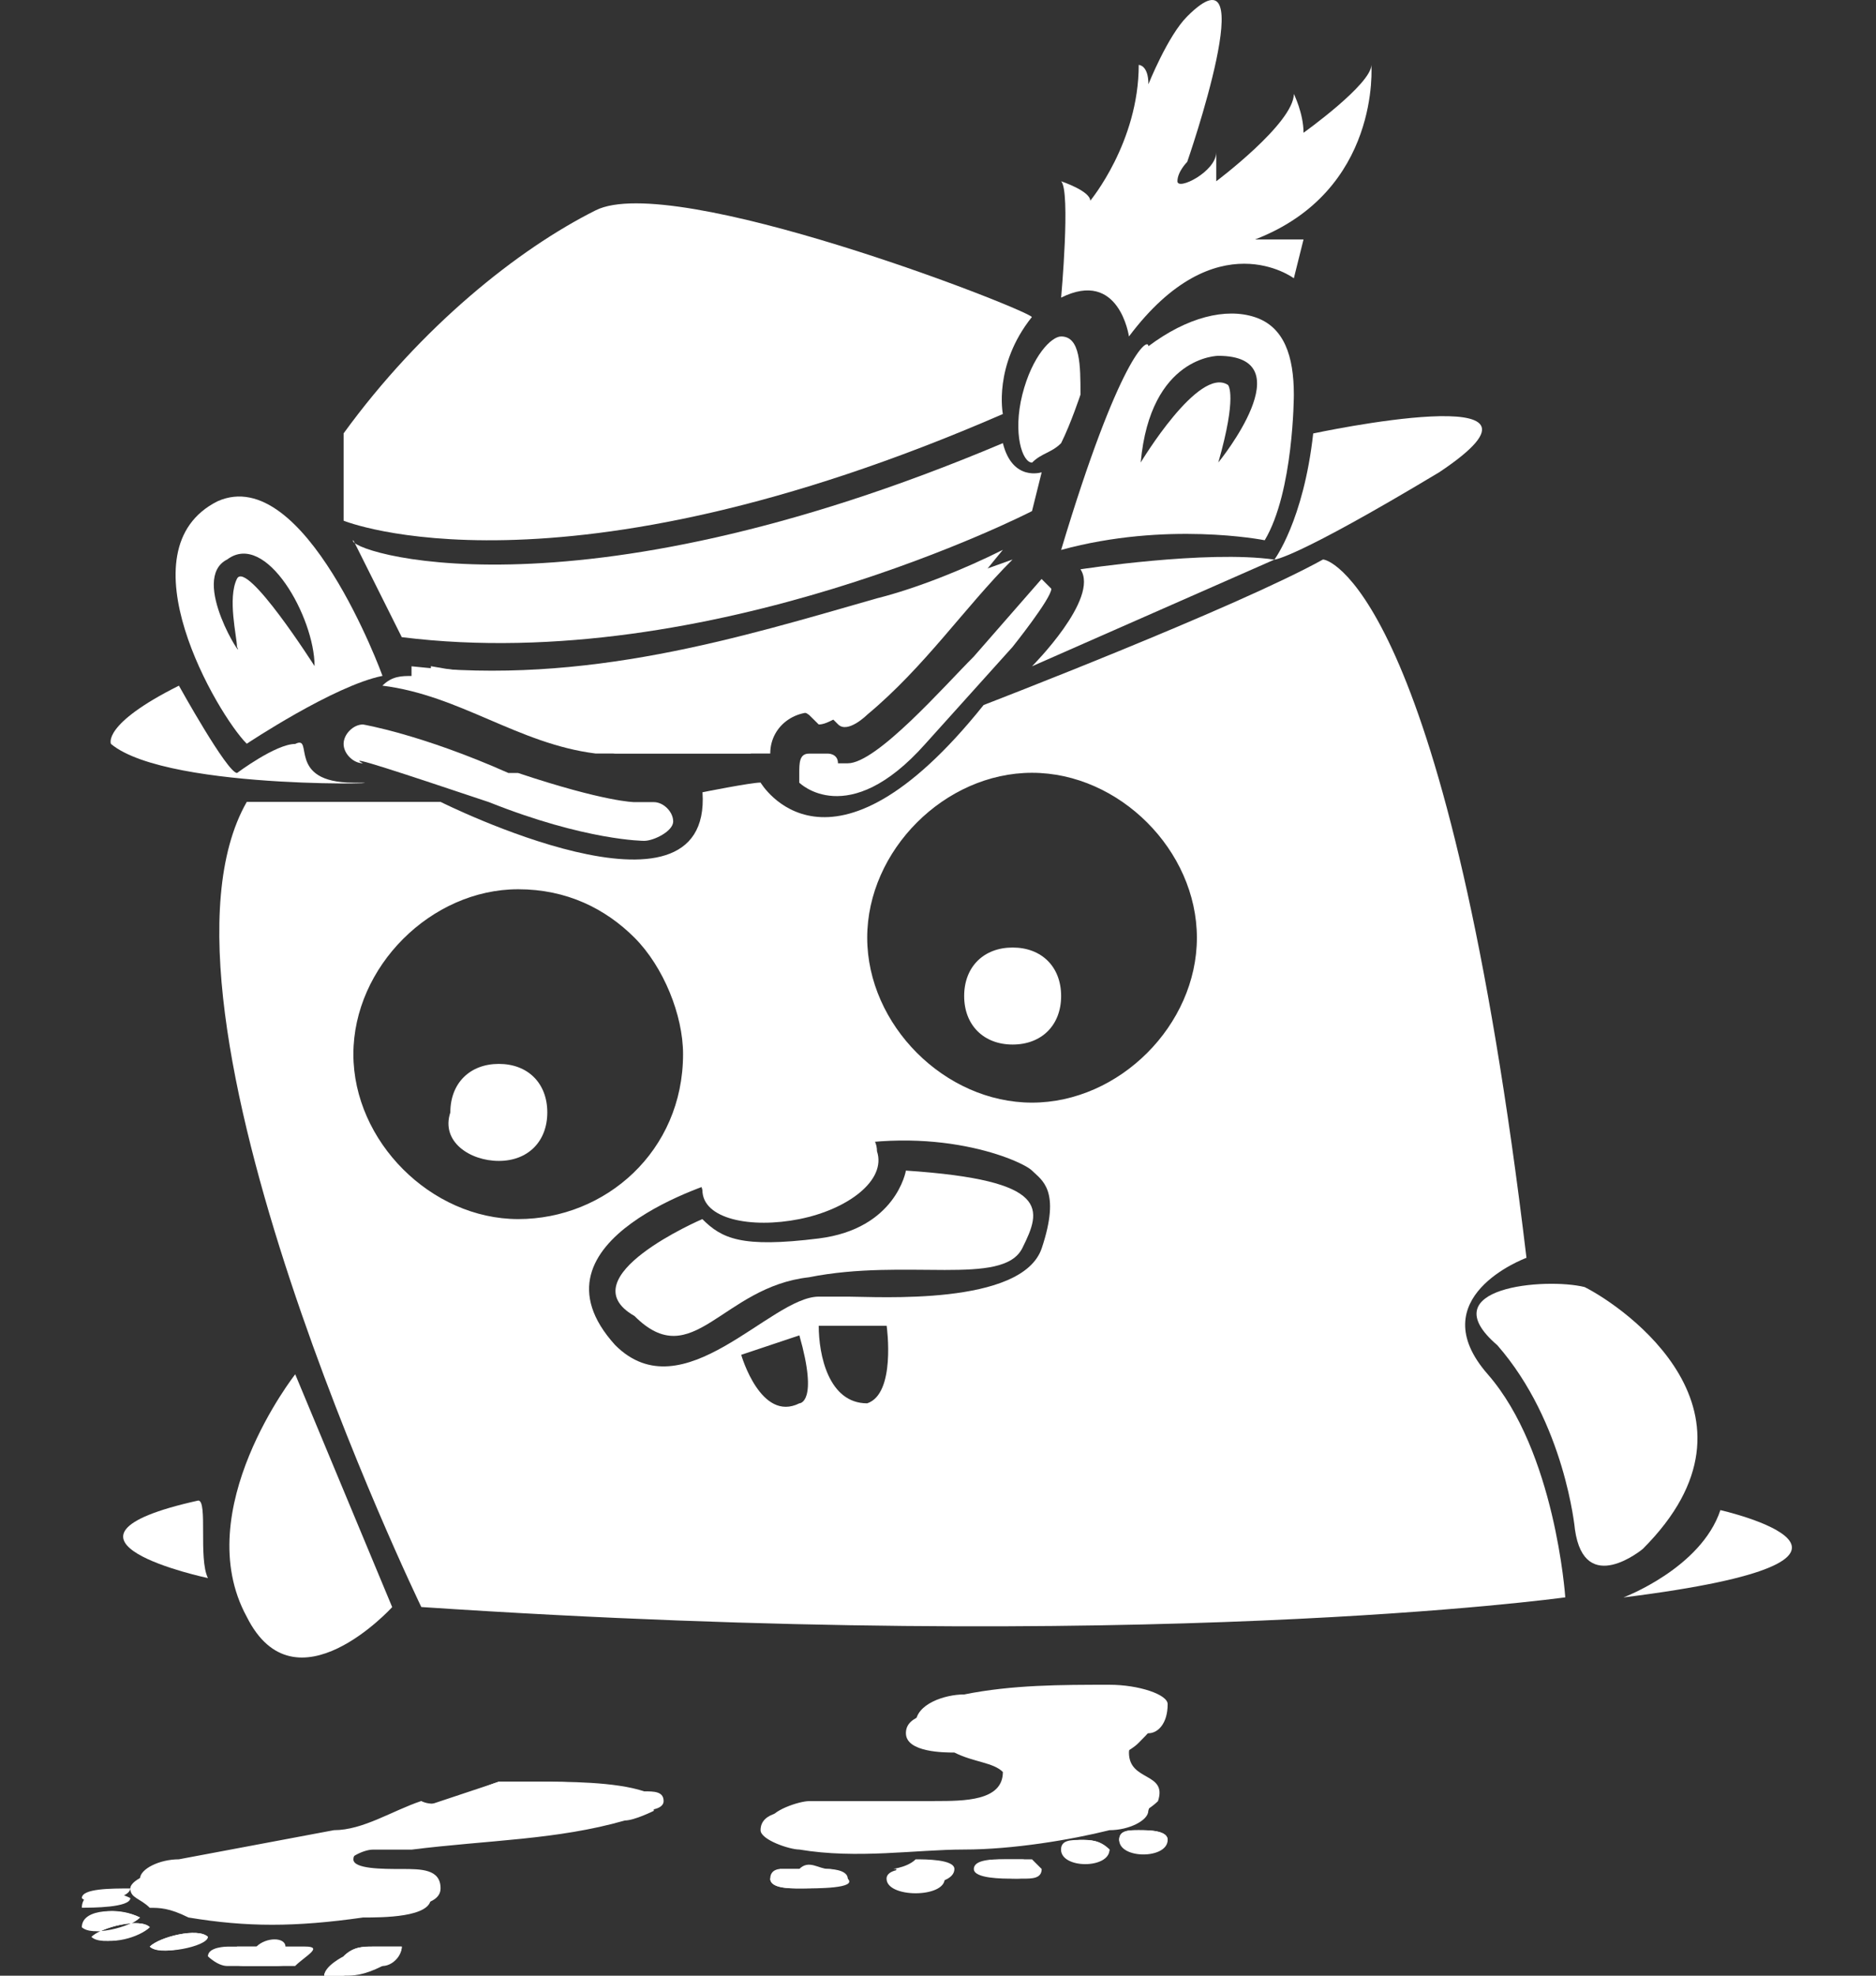
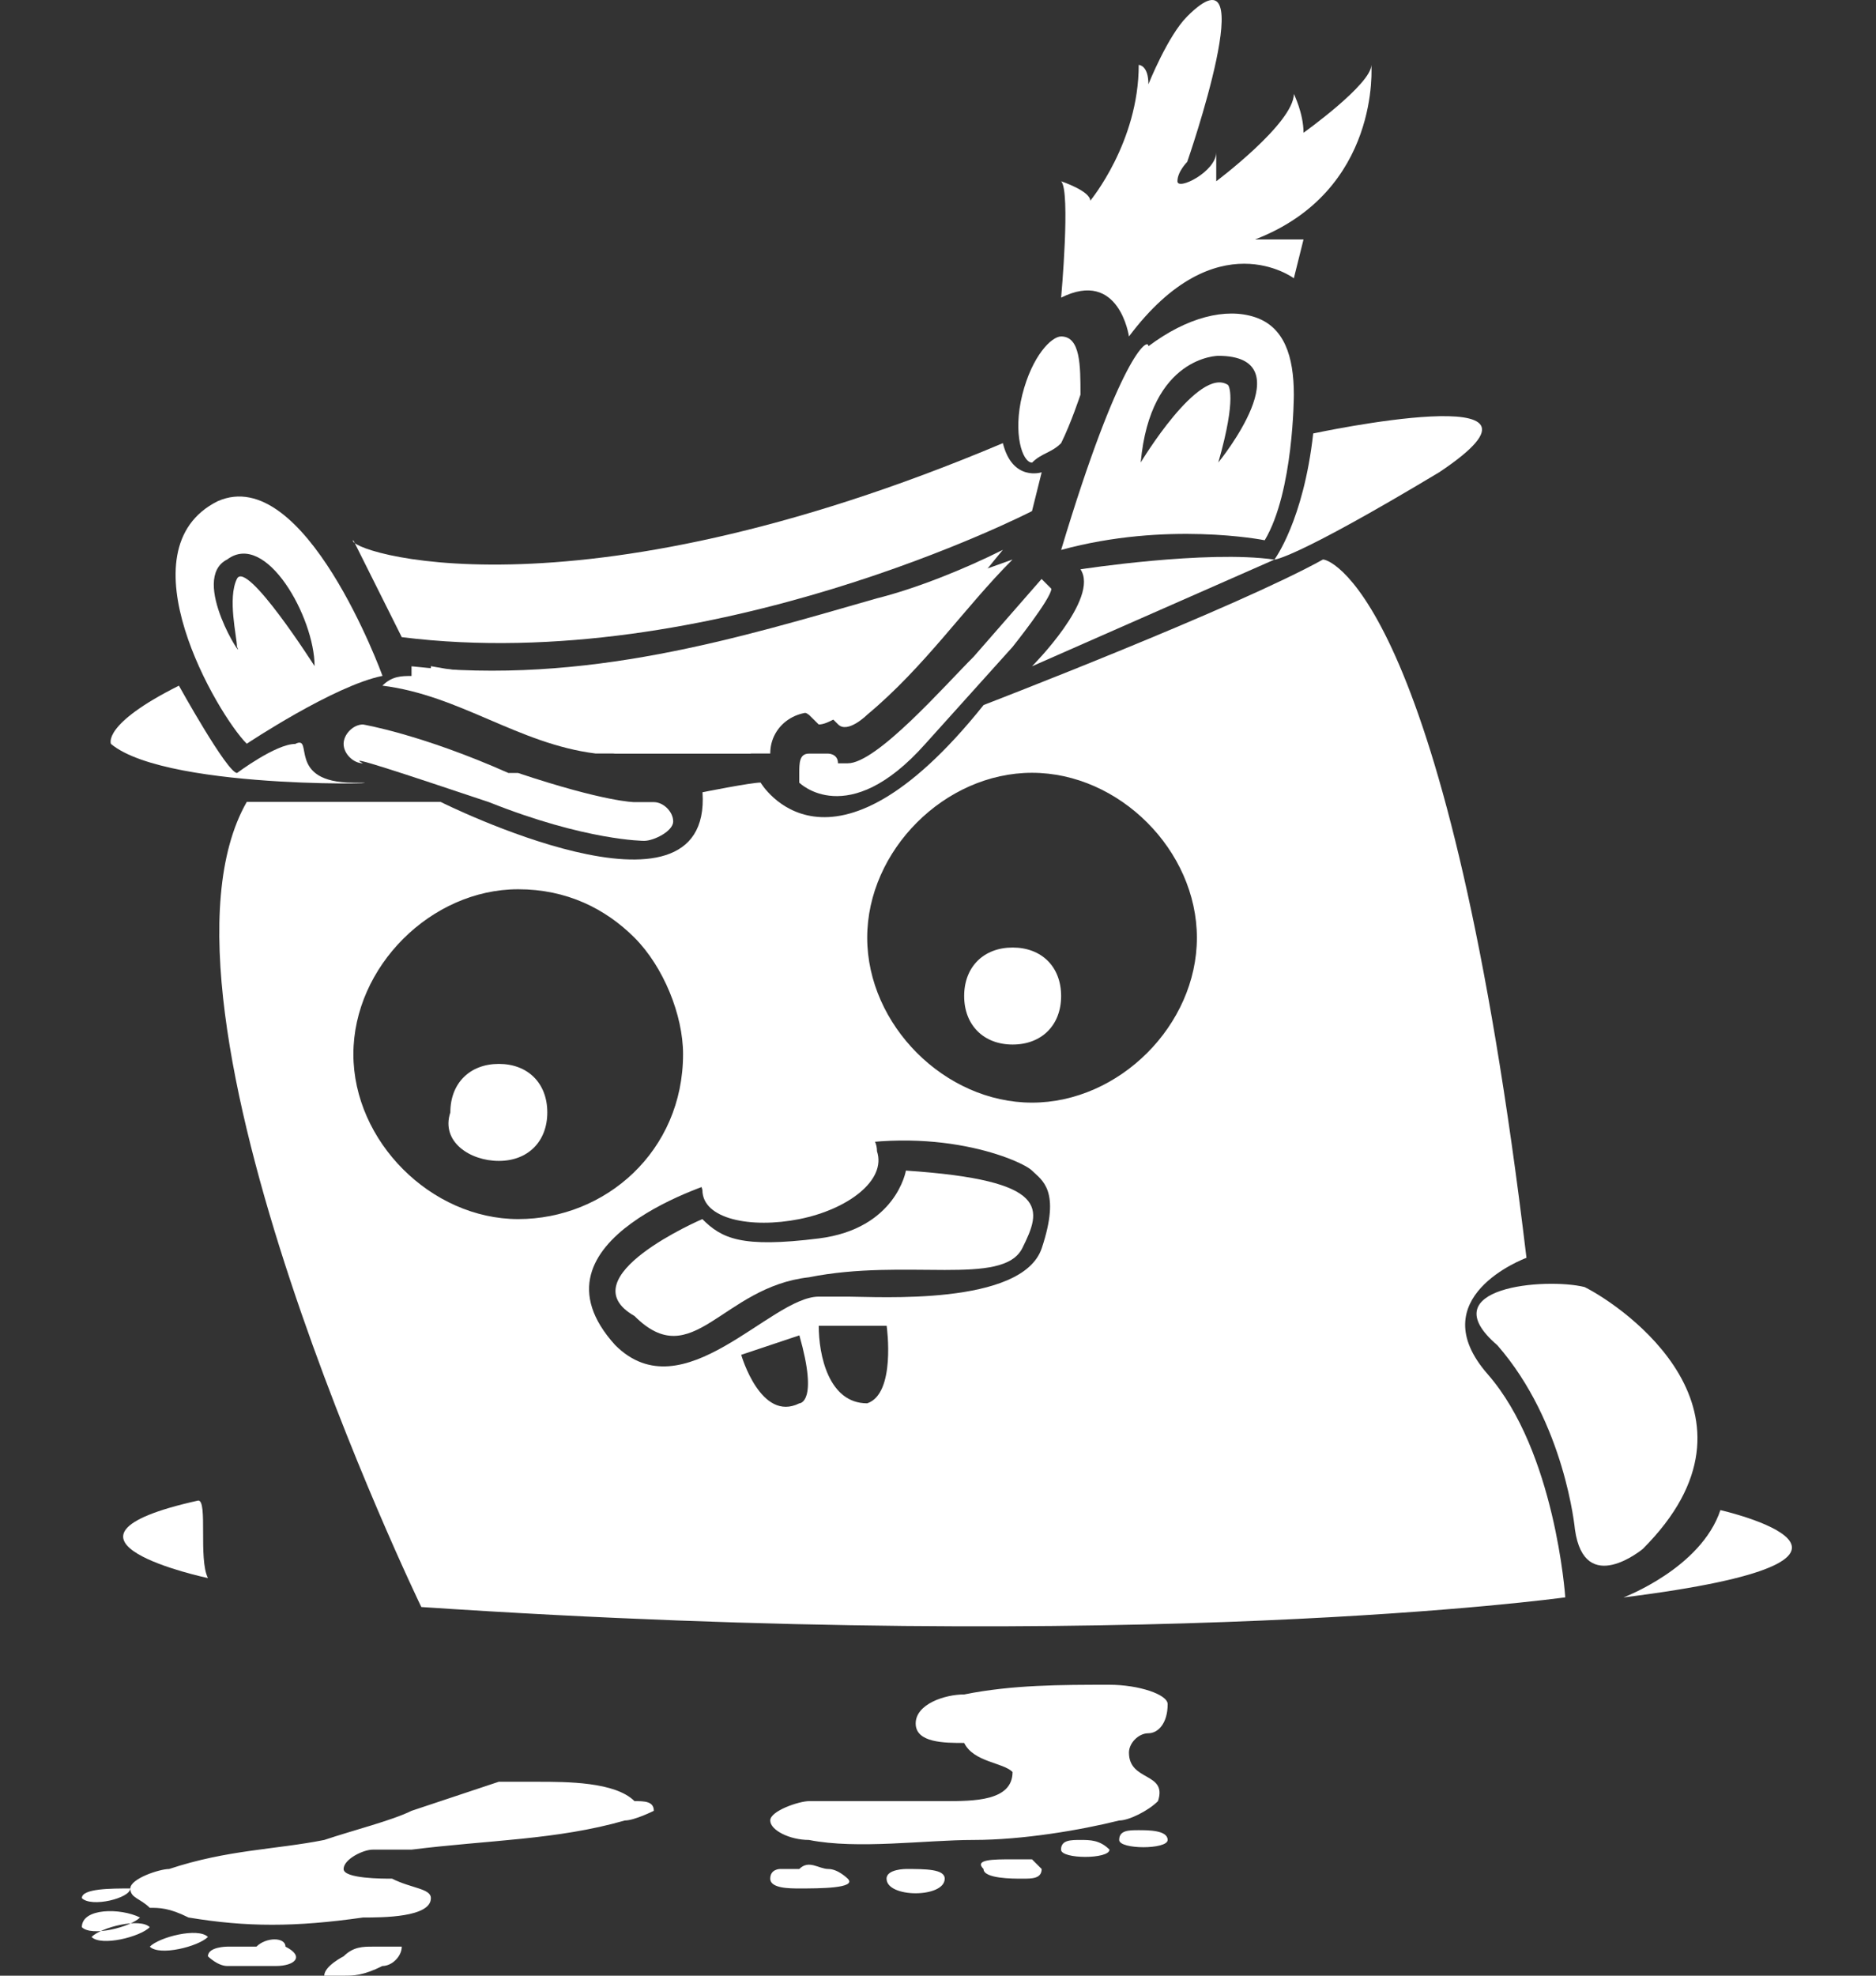
<svg xmlns="http://www.w3.org/2000/svg" width="19" height="20" viewBox="0 0 19 20" fill="none">
  <rect x="0" y="0" width="19" height="20" fill="#333333" stroke="none" />
  <path fill-rule="evenodd" clip-rule="evenodd" d="M10.255 17.938C10.255 18.233 9.863 18.233 9.568 18.233C9.077 18.233 8.684 18.233 8.193 18.233C8.095 18.233 7.801 18.331 7.801 18.429C7.801 18.527 7.997 18.626 8.193 18.626C8.684 18.724 9.372 18.626 9.863 18.626C10.354 18.626 10.943 18.527 11.335 18.429C11.434 18.429 11.63 18.331 11.728 18.233C11.826 17.938 11.434 18.037 11.434 17.742C11.434 17.644 11.532 17.546 11.63 17.546C11.728 17.546 11.826 17.447 11.826 17.251C11.826 17.153 11.532 17.055 11.237 17.055C10.746 17.055 10.255 17.055 9.765 17.153C9.568 17.153 9.274 17.251 9.274 17.447C9.274 17.644 9.568 17.644 9.765 17.644C9.863 17.84 10.157 17.84 10.255 17.938ZM5.444 18.037C5.346 18.037 5.248 18.037 5.051 18.037C4.757 18.135 4.462 18.233 4.168 18.331C3.971 18.429 3.579 18.527 3.284 18.626C2.793 18.724 2.302 18.724 1.713 18.92C1.615 18.92 1.32 19.018 1.32 19.117C1.32 19.215 1.418 19.215 1.517 19.313C1.615 19.313 1.713 19.313 1.909 19.411C2.498 19.509 2.989 19.509 3.677 19.411C3.873 19.411 4.364 19.411 4.364 19.215C4.364 19.117 4.168 19.117 3.971 19.018C3.873 19.018 3.48 19.018 3.48 18.92C3.48 18.822 3.677 18.724 3.775 18.724C3.873 18.724 4.069 18.724 4.168 18.724C4.953 18.626 5.641 18.626 6.328 18.429C6.426 18.429 6.622 18.331 6.622 18.331C6.622 18.233 6.524 18.233 6.426 18.233C6.23 18.037 5.739 18.037 5.444 18.037ZM11.532 18.527C11.434 18.527 11.335 18.527 11.335 18.626C11.335 18.724 11.826 18.724 11.826 18.626C11.826 18.527 11.63 18.527 11.532 18.527ZM10.943 18.626C10.845 18.626 10.746 18.626 10.746 18.724C10.746 18.822 11.237 18.822 11.237 18.724C11.139 18.626 11.041 18.626 10.943 18.626ZM9.961 18.92C9.961 19.018 10.255 19.018 10.354 19.018C10.452 19.018 10.55 19.018 10.55 18.92L10.452 18.822C10.354 18.822 10.255 18.822 10.255 18.822C10.059 18.822 9.863 18.822 9.961 18.92ZM8.979 19.018C8.979 19.215 9.568 19.215 9.568 19.018C9.568 18.92 9.372 18.92 9.175 18.92C9.175 18.92 8.979 18.92 8.979 19.018ZM8.095 18.92C7.997 18.92 7.997 18.92 7.899 18.92C7.899 18.92 7.801 18.92 7.801 19.018C7.801 19.117 7.997 19.117 8.095 19.117C8.292 19.117 8.684 19.117 8.586 19.018C8.586 19.018 8.488 18.92 8.39 18.92C8.292 18.92 8.193 18.822 8.095 18.92ZM0.829 19.215C0.927 19.313 1.32 19.215 1.32 19.117C1.124 19.117 0.829 19.117 0.829 19.215ZM0.829 19.509C0.927 19.608 1.32 19.509 1.418 19.411C1.222 19.313 0.829 19.313 0.829 19.509ZM0.927 19.608C1.026 19.706 1.418 19.608 1.517 19.509C1.418 19.411 1.026 19.509 0.927 19.608ZM1.517 19.706C1.615 19.804 2.007 19.706 2.106 19.608C2.007 19.509 1.615 19.608 1.517 19.706ZM2.597 19.706C2.498 19.706 2.498 19.706 2.302 19.706C2.302 19.706 2.106 19.706 2.106 19.804C2.106 19.804 2.204 19.902 2.302 19.902C2.4 19.902 2.597 19.902 2.793 19.902C2.989 19.902 3.088 19.804 2.891 19.706C2.891 19.608 2.695 19.608 2.597 19.706ZM4.069 19.706C4.069 19.706 3.971 19.706 3.775 19.706C3.677 19.706 3.579 19.706 3.48 19.804C3.48 19.804 3.284 19.902 3.284 20H3.48C3.579 20 3.677 20 3.873 19.902C3.971 19.902 4.069 19.804 4.069 19.706ZM10.157 5.566C9.765 5.763 9.274 5.959 8.881 6.057C7.506 6.45 5.935 6.941 4.168 6.745V6.843C4.069 6.843 3.971 6.843 3.873 6.941C4.659 7.039 5.248 7.53 6.033 7.628C6.131 7.628 6.23 7.628 6.426 7.628H6.524C6.622 7.628 6.721 7.628 6.819 7.628C6.917 7.628 7.015 7.628 7.212 7.628C7.31 7.628 7.408 7.628 7.604 7.628C7.604 7.334 7.899 7.039 8.193 7.236L8.292 7.334C8.39 7.334 8.488 7.236 8.586 7.236C9.274 6.745 9.666 6.156 10.157 5.566Z" fill="white" />
  <path fill-rule="evenodd" clip-rule="evenodd" d="M8.881 6.155L10.255 5.664C9.764 6.155 9.372 6.744 8.783 7.235C8.783 7.235 8.586 7.431 8.488 7.333L8.39 7.235C8.095 7.137 7.801 7.333 7.801 7.628C7.702 7.628 7.604 7.628 7.408 7.628C7.31 7.628 7.212 7.628 7.015 7.628C6.917 7.628 6.917 7.628 6.721 7.628H6.622C6.524 7.628 6.426 7.628 6.23 7.628C5.444 7.431 4.757 7.039 4.069 6.941C4.168 6.941 4.266 6.842 4.364 6.842V6.744C5.935 7.039 7.506 6.548 8.881 6.155Z" fill="white" />
-   <path fill-rule="evenodd" clip-rule="evenodd" d="M9.47 18.232C9.765 18.232 10.157 18.232 10.157 17.938C10.059 17.84 9.863 17.84 9.666 17.741C9.568 17.741 9.175 17.741 9.175 17.545C9.175 17.349 9.47 17.349 9.666 17.25C10.157 17.152 10.55 17.152 11.139 17.152C11.336 17.152 11.63 17.152 11.728 17.349C11.728 17.447 11.63 17.545 11.532 17.643C11.434 17.741 11.335 17.741 11.335 17.84C11.335 18.036 11.728 18.036 11.63 18.331C11.63 18.429 11.434 18.527 11.237 18.527C10.845 18.625 10.255 18.723 9.765 18.723C9.274 18.723 8.684 18.822 8.095 18.723C7.997 18.723 7.703 18.625 7.703 18.527C7.703 18.331 7.997 18.331 8.095 18.331C8.586 18.232 8.979 18.331 9.47 18.232ZM5.051 18.036C5.15 18.036 5.248 18.036 5.444 18.036C5.739 18.036 6.23 18.036 6.524 18.134C6.622 18.134 6.721 18.134 6.721 18.232C6.721 18.331 6.524 18.331 6.426 18.331L4.266 18.625C4.168 18.625 3.971 18.625 3.873 18.625C3.775 18.625 3.579 18.723 3.579 18.822C3.579 18.92 3.873 18.92 4.069 18.92C4.266 18.92 4.462 18.92 4.462 19.116C4.462 19.312 4.069 19.312 3.775 19.312C3.186 19.312 2.597 19.312 2.007 19.312C1.909 19.312 1.811 19.312 1.615 19.214C1.517 19.214 1.418 19.116 1.418 19.018C1.418 18.92 1.615 18.822 1.811 18.822L3.382 18.527C3.677 18.527 3.971 18.331 4.266 18.232C4.462 18.331 4.757 18.134 5.051 18.036ZM11.335 18.625C11.335 18.527 11.434 18.527 11.532 18.527C11.63 18.527 11.826 18.527 11.826 18.625C11.826 18.822 11.335 18.822 11.335 18.625ZM10.746 18.723C10.746 18.723 10.845 18.625 10.943 18.625C11.041 18.625 11.139 18.625 11.237 18.723C11.237 18.92 10.746 18.92 10.746 18.723ZM10.157 18.822C10.255 18.822 10.255 18.822 10.354 18.822C10.354 18.822 10.452 18.822 10.452 18.92C10.452 19.018 10.354 19.018 10.255 19.018C10.157 19.018 9.863 19.018 9.863 18.92C9.863 18.822 10.059 18.822 10.157 18.822ZM9.274 18.822C9.372 18.822 9.666 18.822 9.666 18.92C9.666 19.116 9.077 19.116 9.077 18.92C8.979 18.92 9.175 18.92 9.274 18.822ZM7.899 18.92C7.997 18.92 7.997 18.92 8.095 18.92C8.193 18.92 8.292 18.92 8.39 18.92C8.39 18.92 8.586 18.92 8.586 19.018C8.586 19.116 8.193 19.116 8.095 19.116C7.997 19.116 7.801 19.116 7.801 19.018L7.899 18.92ZM1.32 19.214C1.32 19.312 0.927 19.312 0.829 19.312C0.829 19.116 1.124 19.116 1.32 19.214ZM1.418 19.411C1.32 19.509 1.026 19.607 0.829 19.509C0.927 19.312 1.222 19.312 1.418 19.411ZM1.517 19.509C1.418 19.607 1.124 19.705 0.927 19.607C1.026 19.509 1.418 19.411 1.517 19.509ZM2.106 19.607C2.106 19.705 1.615 19.803 1.517 19.705C1.615 19.607 2.007 19.509 2.106 19.607ZM2.4 19.705C2.498 19.705 2.597 19.705 2.695 19.705C2.793 19.705 2.989 19.705 3.088 19.705C3.284 19.705 3.088 19.803 2.989 19.902C2.891 19.902 2.695 19.902 2.498 19.902C2.4 19.902 2.302 19.902 2.4 19.705C2.302 19.705 2.204 19.705 2.4 19.705ZM3.775 19.705C3.873 19.705 3.971 19.705 4.069 19.705C4.069 19.803 3.971 19.803 3.873 19.902C3.775 19.902 3.677 19.902 3.48 20C3.382 20 3.284 20 3.284 20C3.284 19.902 3.48 19.902 3.48 19.803C3.579 19.705 3.677 19.705 3.775 19.705Z" fill="white" />
  <path d="M10.157 4.486C10.255 4.879 10.55 4.781 10.55 4.781L10.452 5.174C10.452 5.174 7.211 6.843 4.069 6.45L3.578 5.468C3.48 5.566 5.739 6.352 10.157 4.486Z" fill="white" />
-   <path d="M10.451 3.209C10.058 3.7 10.157 4.191 10.157 4.191C5.64 6.155 3.48 5.271 3.48 5.271V4.387C4.265 3.307 5.247 2.522 6.033 2.129C6.818 1.736 10.353 3.111 10.451 3.209Z" fill="white" />
  <path d="M10.747 4.486C10.845 4.29 10.943 3.995 10.943 3.995C10.943 3.701 10.943 3.406 10.747 3.406C10.649 3.406 10.453 3.603 10.354 3.995C10.256 4.388 10.354 4.683 10.453 4.683C10.551 4.585 10.649 4.585 10.747 4.486Z" fill="white" />
  <path d="M13.202 2.424C13.006 2.424 12.711 2.424 12.711 2.424C13.988 1.933 13.889 0.657 13.889 0.657C13.889 0.853 13.202 1.344 13.202 1.344C13.202 1.148 13.104 0.951 13.104 0.951C13.104 1.246 12.318 1.835 12.318 1.835C12.318 1.737 12.318 1.344 12.318 1.541C12.318 1.737 11.925 1.933 11.925 1.835C11.925 1.737 12.024 1.639 12.024 1.639C12.024 1.639 12.809 -0.62 12.024 0.166C11.827 0.362 11.631 0.853 11.631 0.853C11.631 0.657 11.533 0.657 11.533 0.657C11.533 1.442 11.042 2.032 11.042 2.032C11.042 1.933 10.747 1.835 10.747 1.835C10.845 1.933 10.747 3.013 10.747 3.013C11.336 2.719 11.434 3.406 11.434 3.406C12.318 2.228 13.104 2.817 13.104 2.817L13.202 2.424Z" fill="white" />
  <path d="M12.907 5.665C12.907 5.665 13.103 5.665 14.576 4.781C16.049 3.799 13.3 4.388 13.3 4.388C13.202 5.272 12.907 5.665 12.907 5.665ZM10.943 5.763C11.14 6.057 10.452 6.745 10.452 6.745L12.907 5.665C12.22 5.566 10.943 5.763 10.943 5.763Z" fill="white" />
  <path d="M11.631 3.505C12.024 3.21 12.416 3.113 12.711 3.211C13.005 3.309 13.104 3.603 13.104 3.996C13.104 3.996 13.103 4.978 12.809 5.469C12.784 5.464 11.813 5.276 10.747 5.567C11.336 3.606 11.63 3.407 11.631 3.505ZM12.339 3.602C12.339 3.602 11.651 3.602 11.553 4.682C11.553 4.682 12.142 3.701 12.437 3.897C12.44 3.9 12.532 4.006 12.339 4.682C12.353 4.665 13.215 3.603 12.339 3.602Z" fill="white" />
  <path d="M2.401 7.825C2.302 7.825 1.812 6.941 1.812 6.941C1.026 7.334 1.124 7.531 1.124 7.531C1.713 8.021 4.266 7.923 3.579 7.923C2.892 7.923 3.186 7.432 2.99 7.531C2.793 7.531 2.401 7.825 2.401 7.825Z" fill="white" />
  <path d="M4.952 8.12C5.934 8.512 6.524 8.512 6.524 8.512C6.622 8.512 6.818 8.414 6.818 8.316C6.818 8.218 6.72 8.12 6.622 8.12H6.524C6.524 8.12 6.524 8.12 6.425 8.12C6.425 8.12 6.131 8.12 5.247 7.825H5.149C4.265 7.432 3.676 7.334 3.676 7.334C3.578 7.334 3.48 7.432 3.48 7.531C3.48 7.629 3.578 7.727 3.676 7.727C3.48 7.629 4.069 7.825 4.952 8.12ZM10.648 5.96C10.648 6.058 10.255 6.549 10.255 6.549L9.371 7.531C8.586 8.414 8.095 7.923 8.095 7.923C8.095 7.923 8.095 7.923 8.095 7.825C8.095 7.727 8.095 7.629 8.193 7.629C8.193 7.629 8.291 7.629 8.389 7.629C8.389 7.629 8.487 7.629 8.487 7.727H8.586C8.88 7.727 9.567 6.941 9.862 6.647L10.549 5.861L10.648 5.96Z" fill="white" />
  <path d="M5.052 11.752C5.347 11.752 5.543 11.556 5.543 11.261C5.543 10.966 5.347 10.77 5.052 10.77C4.758 10.77 4.561 10.966 4.561 11.261C4.463 11.556 4.758 11.752 5.052 11.752ZM10.256 10.574C10.551 10.574 10.747 10.377 10.747 10.083C10.747 9.788 10.551 9.592 10.256 9.592C9.962 9.592 9.765 9.788 9.765 10.083C9.765 10.377 9.962 10.574 10.256 10.574ZM7.114 12.047C7.114 12.341 7.605 12.439 8.096 12.341C8.587 12.243 8.98 11.948 8.882 11.654C8.882 11.359 8.391 11.261 7.9 11.359C7.409 11.457 7.016 11.752 7.114 12.047Z" fill="white" />
  <path d="M7.113 12.341C7.31 12.537 7.506 12.635 8.292 12.537C9.077 12.439 9.175 11.85 9.175 11.85C10.648 11.948 10.55 12.242 10.354 12.635C10.157 13.028 9.175 12.733 8.193 12.93C7.31 13.028 7.015 13.912 6.426 13.322C5.739 12.93 7.113 12.341 7.113 12.341Z" fill="white" />
  <path d="M16.442 16.171C19.585 15.778 17.424 15.287 17.424 15.287C17.228 15.876 16.442 16.171 16.442 16.171Z" fill="white" />
  <path d="M15.951 15.484C16.049 16.171 16.638 15.68 16.638 15.68C18.013 14.306 16.442 13.226 16.049 13.029C15.656 12.931 14.478 13.029 15.165 13.618C15.852 14.404 15.951 15.484 15.951 15.484Z" fill="white" />
  <path d="M2.008 15.19C0.241 15.582 2.106 15.975 2.106 15.975C2.008 15.779 2.106 15.19 2.008 15.19Z" fill="white" />
-   <path d="M3.972 16.269C3.972 16.269 2.99 17.349 2.499 16.367C1.91 15.287 2.99 13.912 2.99 13.912L3.972 16.269Z" fill="white" />
  <path d="M13.399 5.664C13.498 5.665 14.675 6.159 15.46 12.733C15.436 12.742 14.388 13.136 15.068 13.912C15.751 14.694 15.852 16.155 15.853 16.17C15.794 16.178 11.579 16.756 4.267 16.268C4.267 16.268 1.321 10.18 2.499 8.118H4.463C4.463 8.118 7.212 9.493 7.115 8.02C7.125 8.018 7.606 7.922 7.703 7.922C7.705 7.925 8.393 9.097 9.962 7.137C9.99 7.126 12.52 6.152 13.399 5.664ZM7.507 13.715C7.509 13.722 7.706 14.401 8.096 14.206C8.096 14.206 8.292 14.206 8.096 13.518C8.086 13.522 7.797 13.618 7.507 13.715ZM8.292 13.421C8.292 13.715 8.391 14.206 8.783 14.206C9.073 14.109 8.983 13.441 8.98 13.421H8.292ZM10.452 11.85C10.354 11.751 9.47 11.359 8.292 11.653L7.311 11.947C7.287 11.954 5.255 12.543 6.231 13.617C6.918 14.304 7.801 13.127 8.292 13.126H8.587C8.882 13.126 10.354 13.223 10.551 12.635C10.747 12.046 10.551 11.948 10.452 11.85ZM5.248 9.002C4.365 9.002 3.58 9.787 3.579 10.671C3.579 11.554 4.365 12.34 5.248 12.341C6.132 12.341 6.918 11.653 6.918 10.671C6.918 10.278 6.721 9.788 6.427 9.493C6.132 9.198 5.739 9.002 5.248 9.002ZM10.452 7.823C9.569 7.823 8.783 8.609 8.783 9.493C8.784 10.376 9.569 11.162 10.452 11.162C11.336 11.162 12.122 10.377 12.122 9.493C12.122 8.609 11.336 7.823 10.452 7.823ZM2.204 5.074C3.086 4.682 3.871 6.832 3.874 6.842C3.383 6.94 2.499 7.529 2.499 7.529C2.205 7.235 1.223 5.565 2.204 5.074ZM3.186 6.743C3.186 6.252 2.695 5.369 2.302 5.663C1.909 5.859 2.498 6.743 2.4 6.547C2.4 6.449 2.302 6.056 2.4 5.859C2.498 5.663 3.186 6.743 3.186 6.743Z" fill="white" />
</svg>